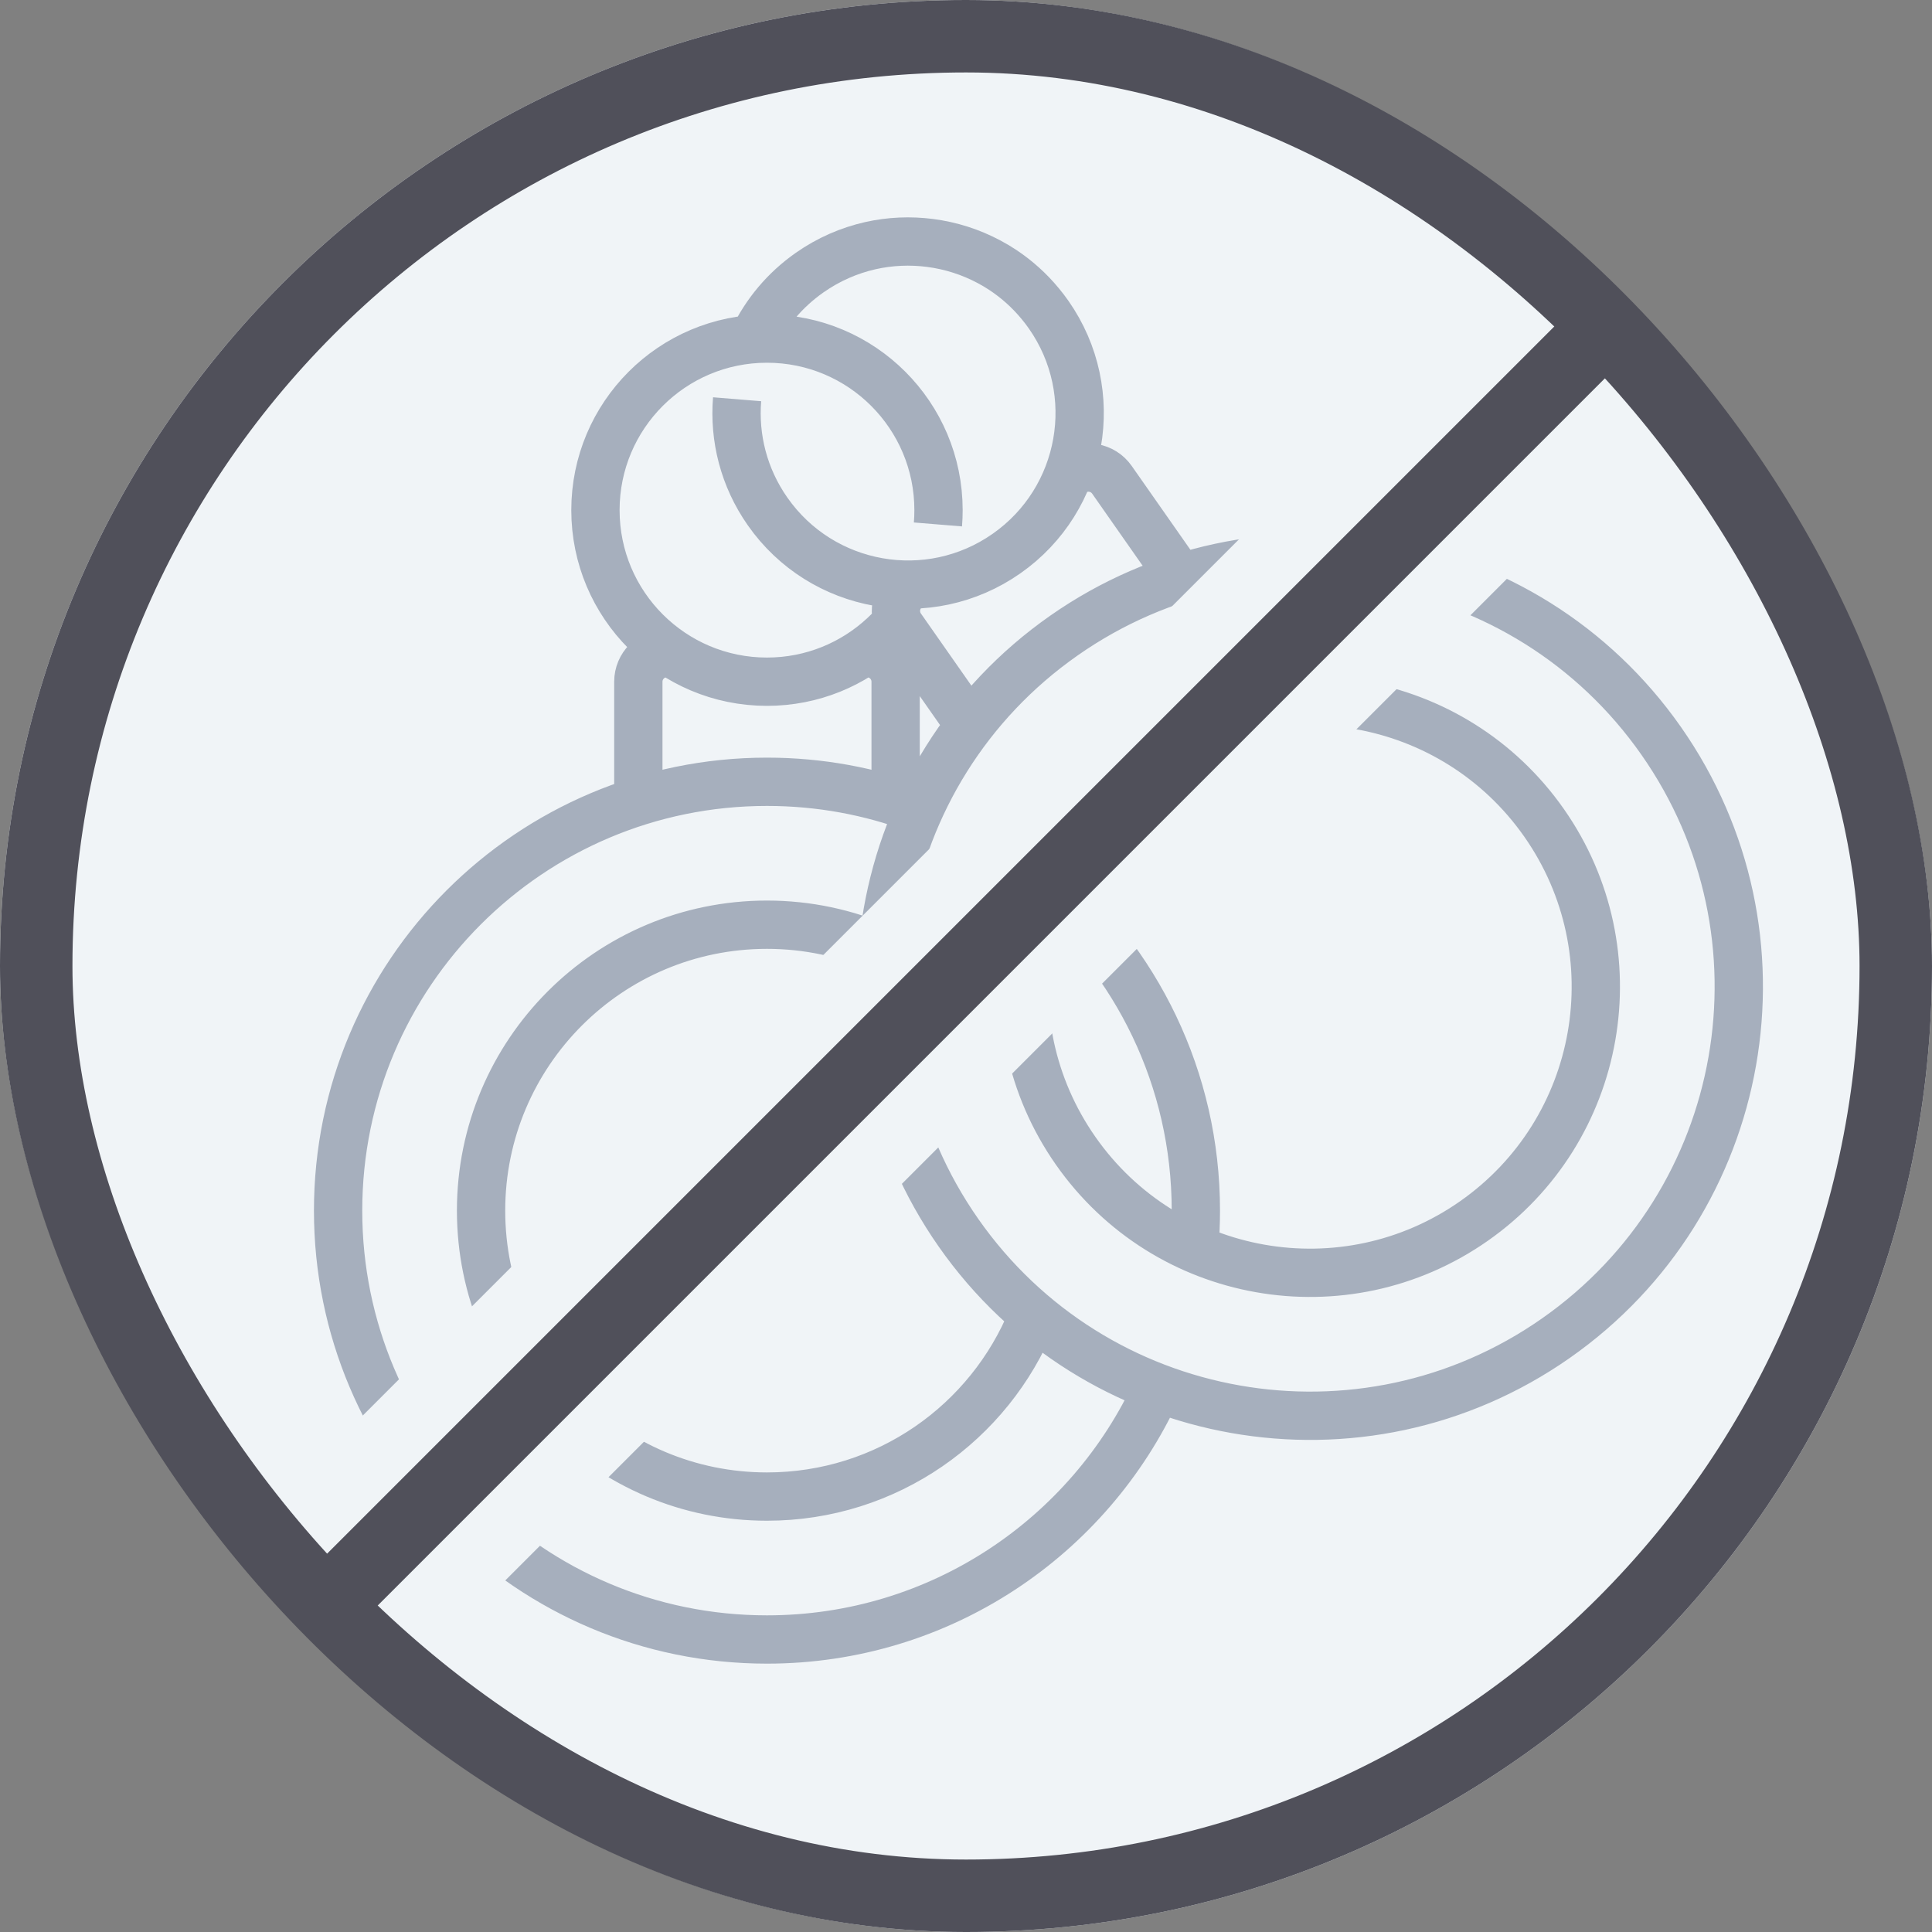
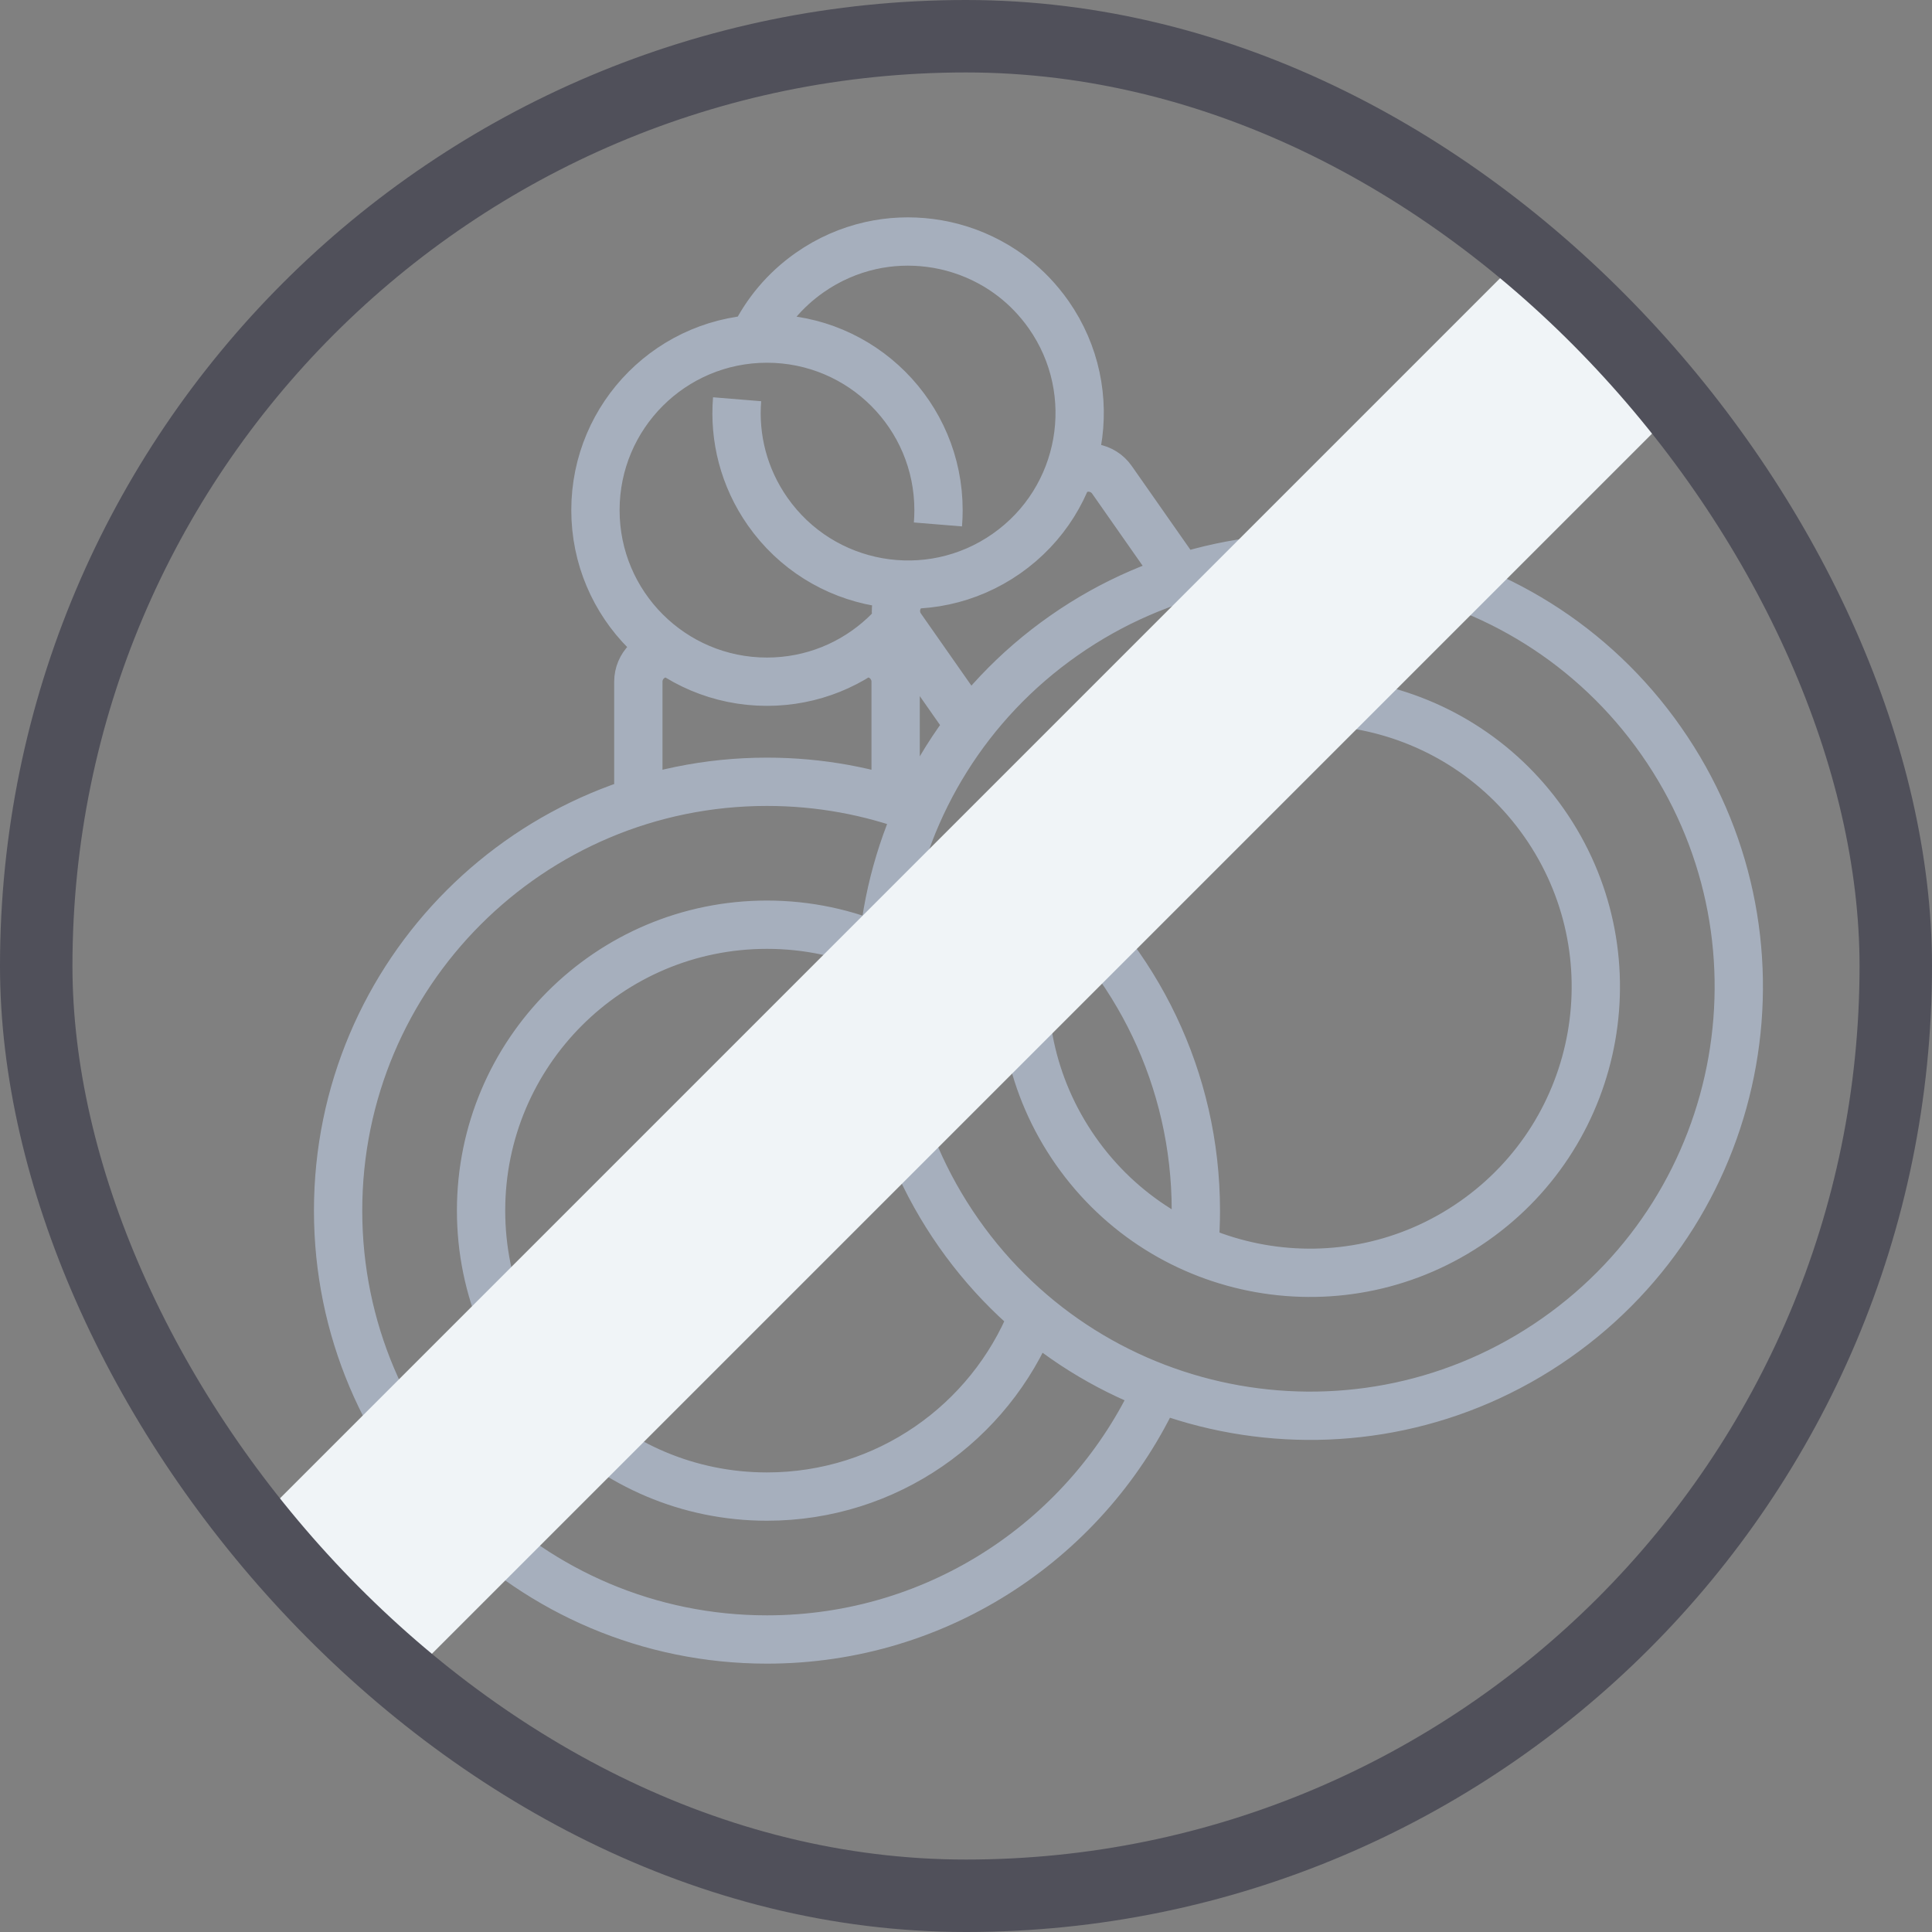
<svg xmlns="http://www.w3.org/2000/svg" width="40" height="40" viewBox="0 0 40 40" fill="none">
  <rect x="0" y="0" width="40" height="40" fill="#808080" stroke="none" />
  <g clip-path="url(#clip0_3083_227)">
-     <rect width="40" height="40" rx="20" fill="#F0F4F7" />
    <path d="M18.247 19.638C17.522 19.321 16.721 19.145 15.879 19.145C12.61 19.145 9.96 21.796 9.96 25.065C9.96 28.334 12.61 30.985 15.879 30.985C18.364 30.985 20.49 29.454 21.369 27.285M18.987 16.745C18.02 16.383 16.973 16.186 15.879 16.186C10.975 16.186 7 20.161 7 25.065C7 29.969 10.975 33.944 15.879 33.944C19.463 33.944 22.551 31.821 23.953 28.765M21.581 18.257C23.523 19.886 24.759 22.331 24.759 25.065C24.759 25.314 24.748 25.561 24.728 25.805M18.543 16.63V14.114C18.543 13.787 18.278 13.522 17.951 13.522H17.803M13.216 16.63V14.114C13.216 13.787 13.481 13.522 13.807 13.522H13.956M24.464 11.994L23.021 9.933C22.833 9.665 22.464 9.6 22.196 9.788L22.075 9.872M20.1 15.05L18.657 12.989C18.469 12.721 18.534 12.352 18.802 12.164L18.923 12.079M15.601 7.01C15.856 6.479 16.247 6.005 16.764 5.643C17.155 5.369 17.582 5.185 18.02 5.086C18.429 4.994 18.848 4.977 19.257 5.03C19.684 5.085 20.101 5.218 20.483 5.423C20.583 5.476 20.68 5.534 20.774 5.597C21.056 5.786 21.315 6.017 21.54 6.291C21.599 6.362 21.656 6.437 21.711 6.515C22.836 8.122 22.445 10.336 20.839 11.461C19.232 12.587 17.017 12.196 15.892 10.589C15.398 9.884 15.196 9.062 15.261 8.266M19.419 10.858C19.427 10.76 19.431 10.662 19.431 10.562C19.431 8.6 17.841 7.01 15.879 7.01C13.918 7.01 12.328 8.6 12.328 10.562C12.328 12.524 13.918 14.114 15.879 14.114C16.816 14.114 17.668 13.751 18.302 13.159C18.416 13.053 18.522 12.94 18.62 12.821M31.969 17.037C33.844 19.715 33.193 23.406 30.515 25.281C27.837 27.156 24.146 26.506 22.271 23.827C20.396 21.149 21.047 17.458 23.725 15.583C26.403 13.708 30.094 14.359 31.969 17.037ZM34.393 15.339C37.206 19.356 36.23 24.893 32.213 27.706C28.196 30.518 22.659 29.542 19.846 25.525C17.034 21.508 18.01 15.971 22.027 13.159C26.044 10.346 31.581 11.322 34.393 15.339Z" stroke="#A6AFBD" />
    <path d="M-1 41L41.426 -1.426" stroke="#F0F4F7" stroke-width="4.5" />
-     <path d="M-1 41L41.426 -1.426" stroke="#50505A" stroke-width="1.5" />
  </g>
  <rect x="0.75" y="0.75" width="38.5" height="38.5" rx="19.25" stroke="#50505A" stroke-width="1.5" />
  <defs>
    <clipPath id="clip0_3083_227">
      <rect width="40" height="40" rx="20" fill="white" />
    </clipPath>
  </defs>
</svg>